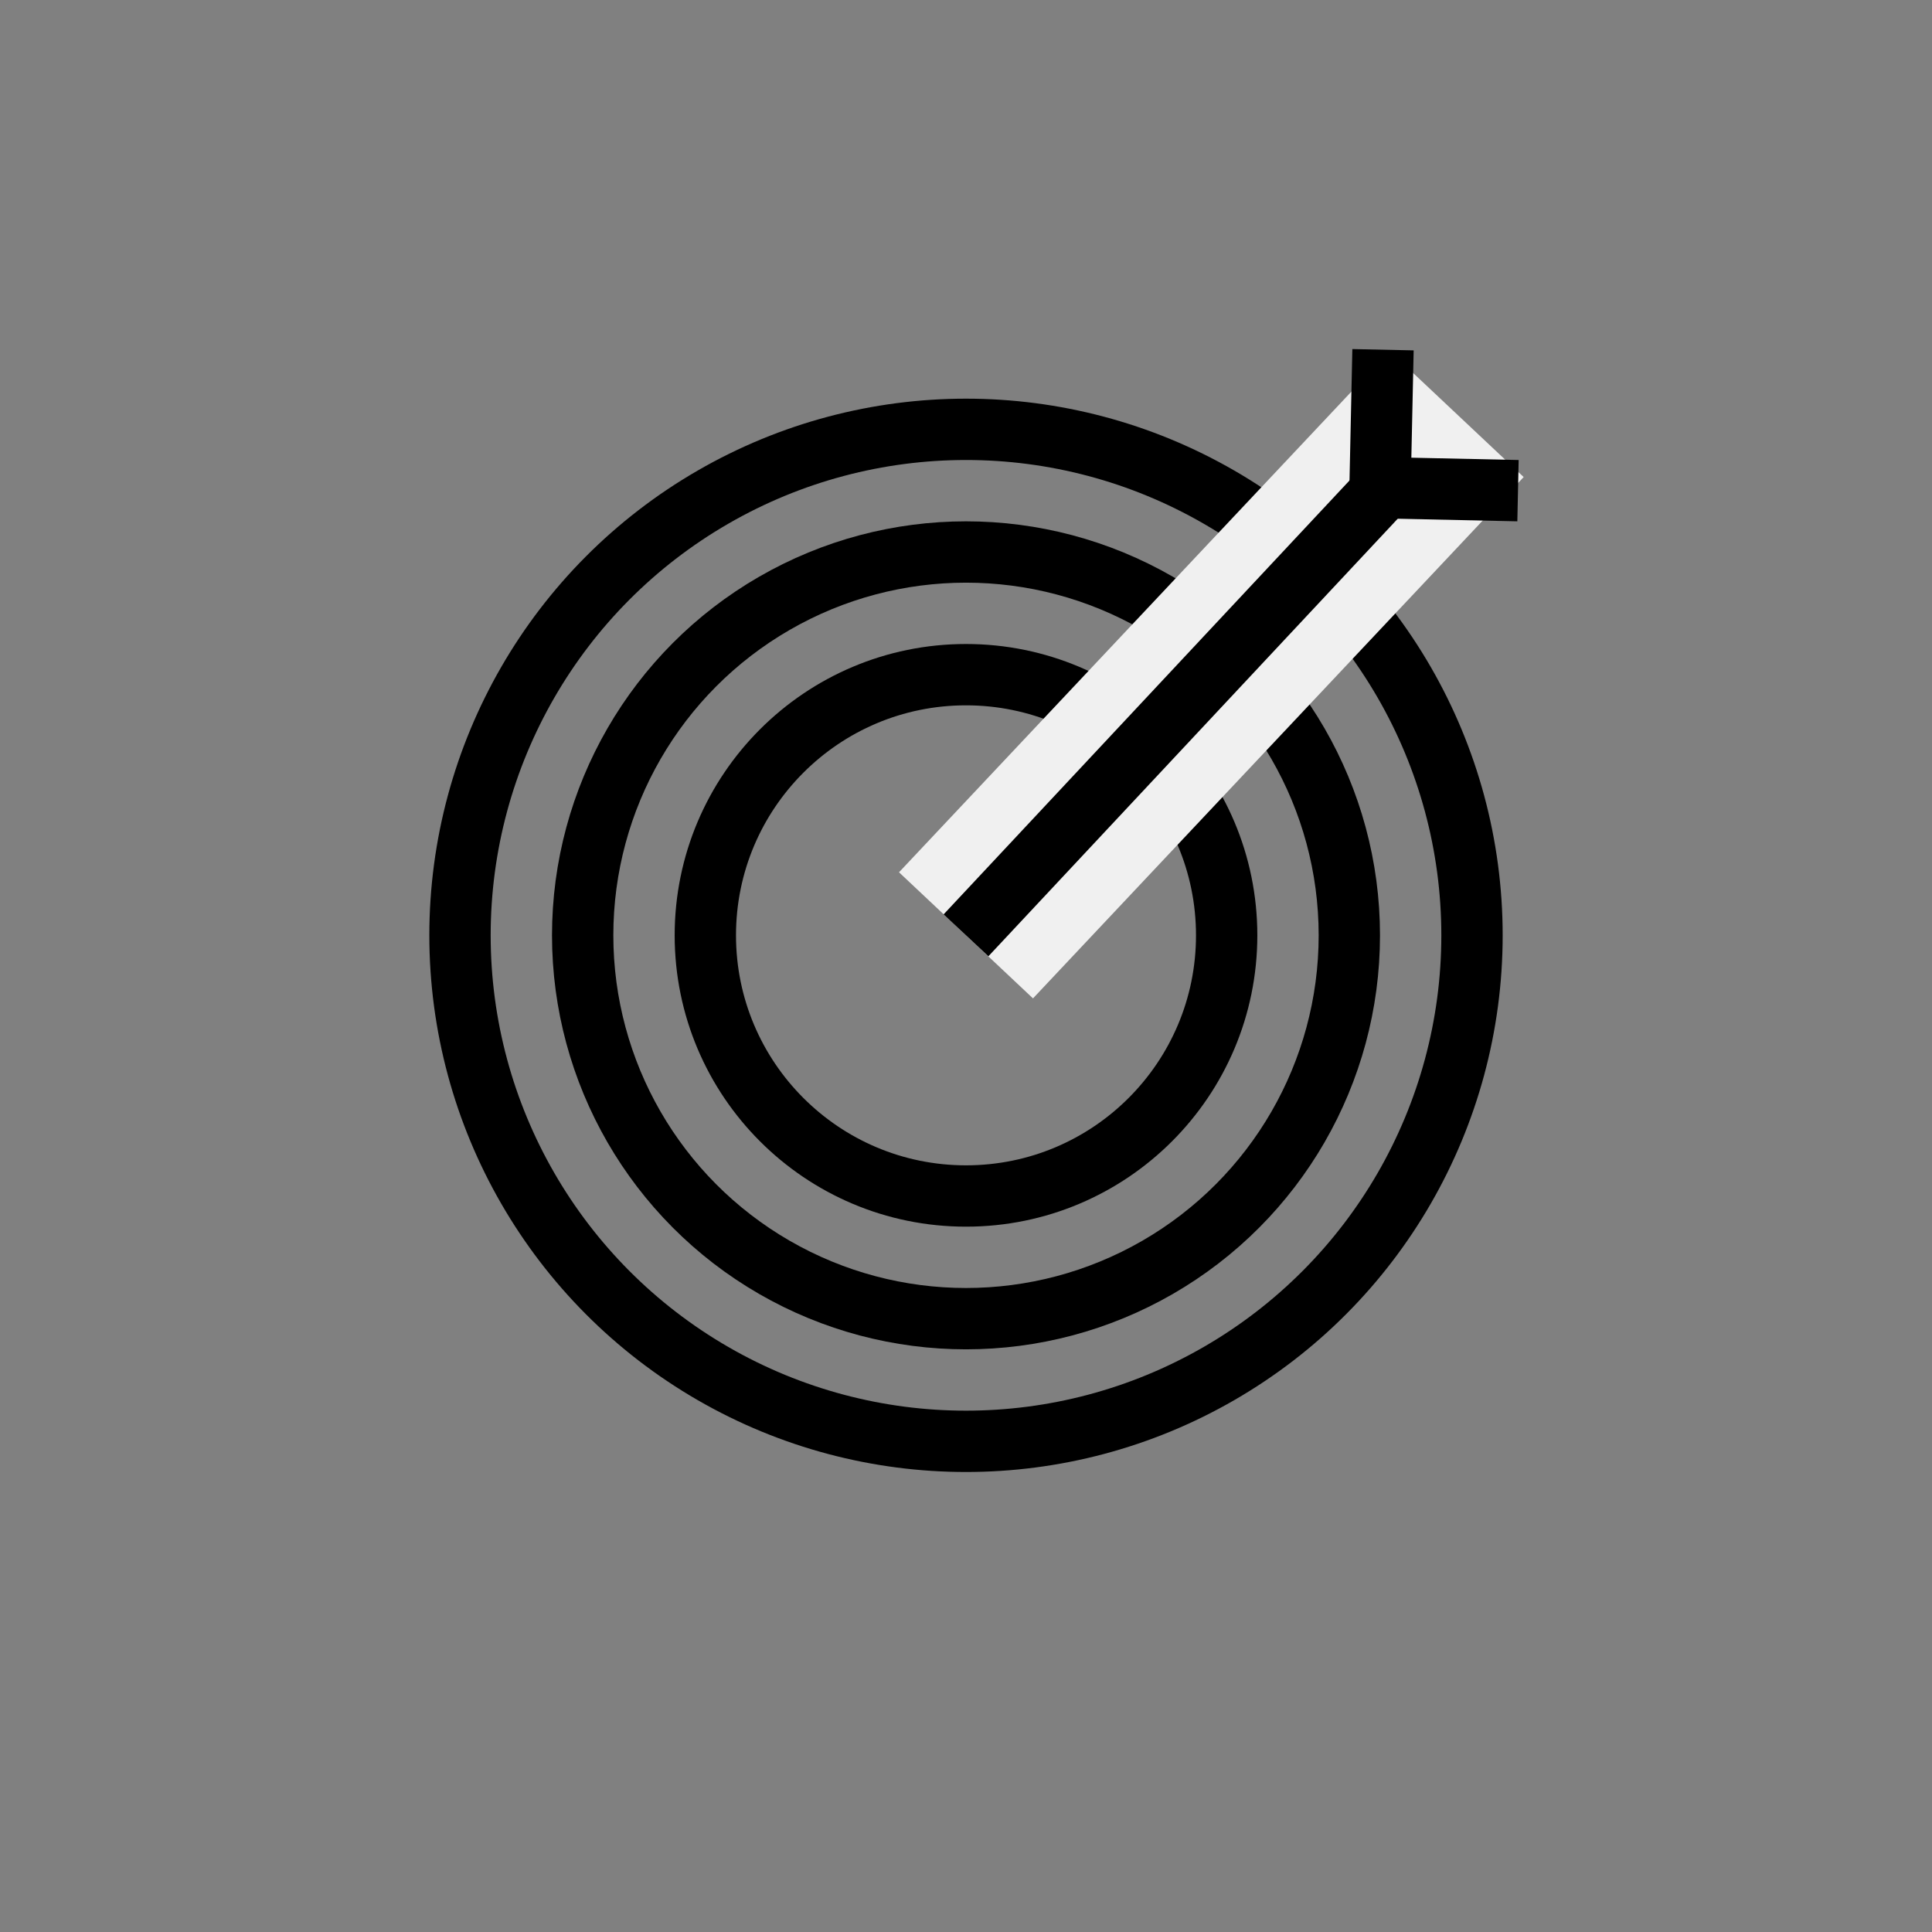
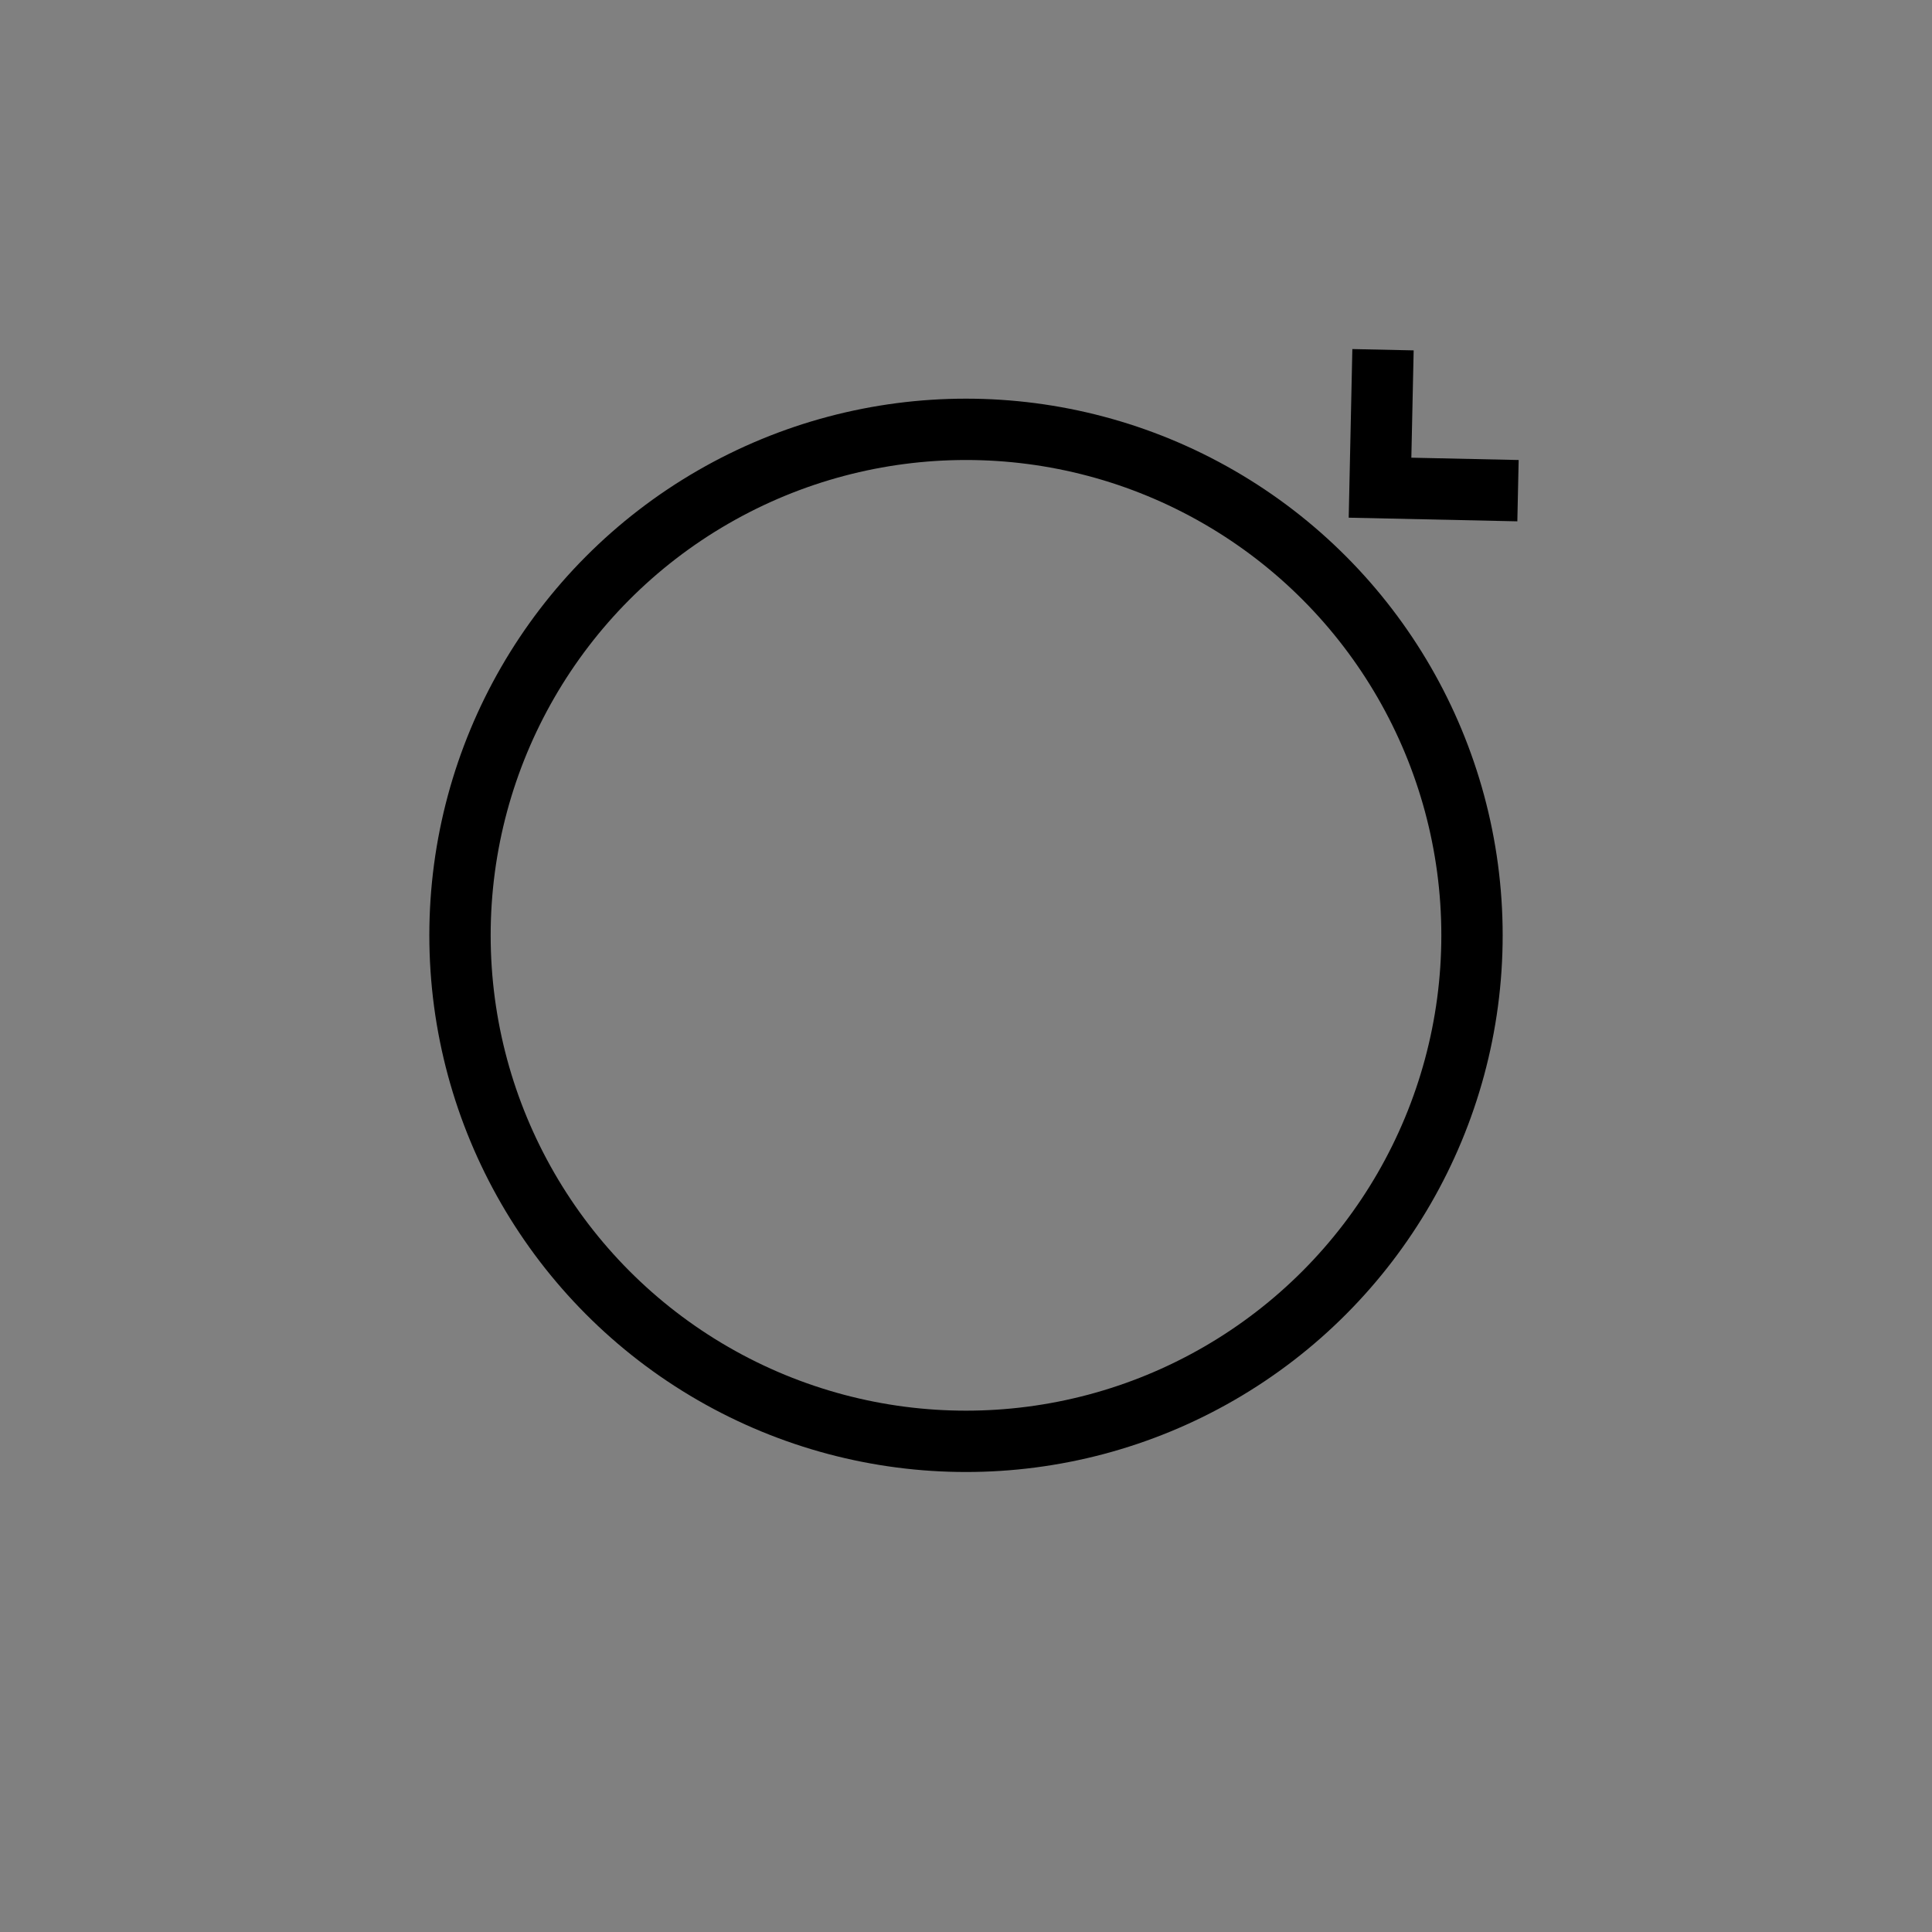
<svg xmlns="http://www.w3.org/2000/svg" width="63" height="63" viewBox="0 0 63 63" fill="none">
  <rect x="0" y="0" width="63" height="63" fill="#808080" stroke="none" />
  <circle cx="31.5" cy="30.5" r="16.5" stroke="black" stroke-width="2" />
-   <circle cx="31.5" cy="30.5" r="12.5" stroke="black" stroke-width="2" />
-   <circle cx="31.5" cy="30.5" r="8.5" stroke="black" stroke-width="2" />
-   <path d="M31.5 30.5L47.5 13.5" stroke="#F0F0F0" stroke-width="6" />
-   <path d="M31.5 30.5L46 15" stroke="black" stroke-width="2" />
  <path d="M49.5 16L45.001 15.903L45.098 11.404" stroke="black" stroke-width="2" />
</svg>